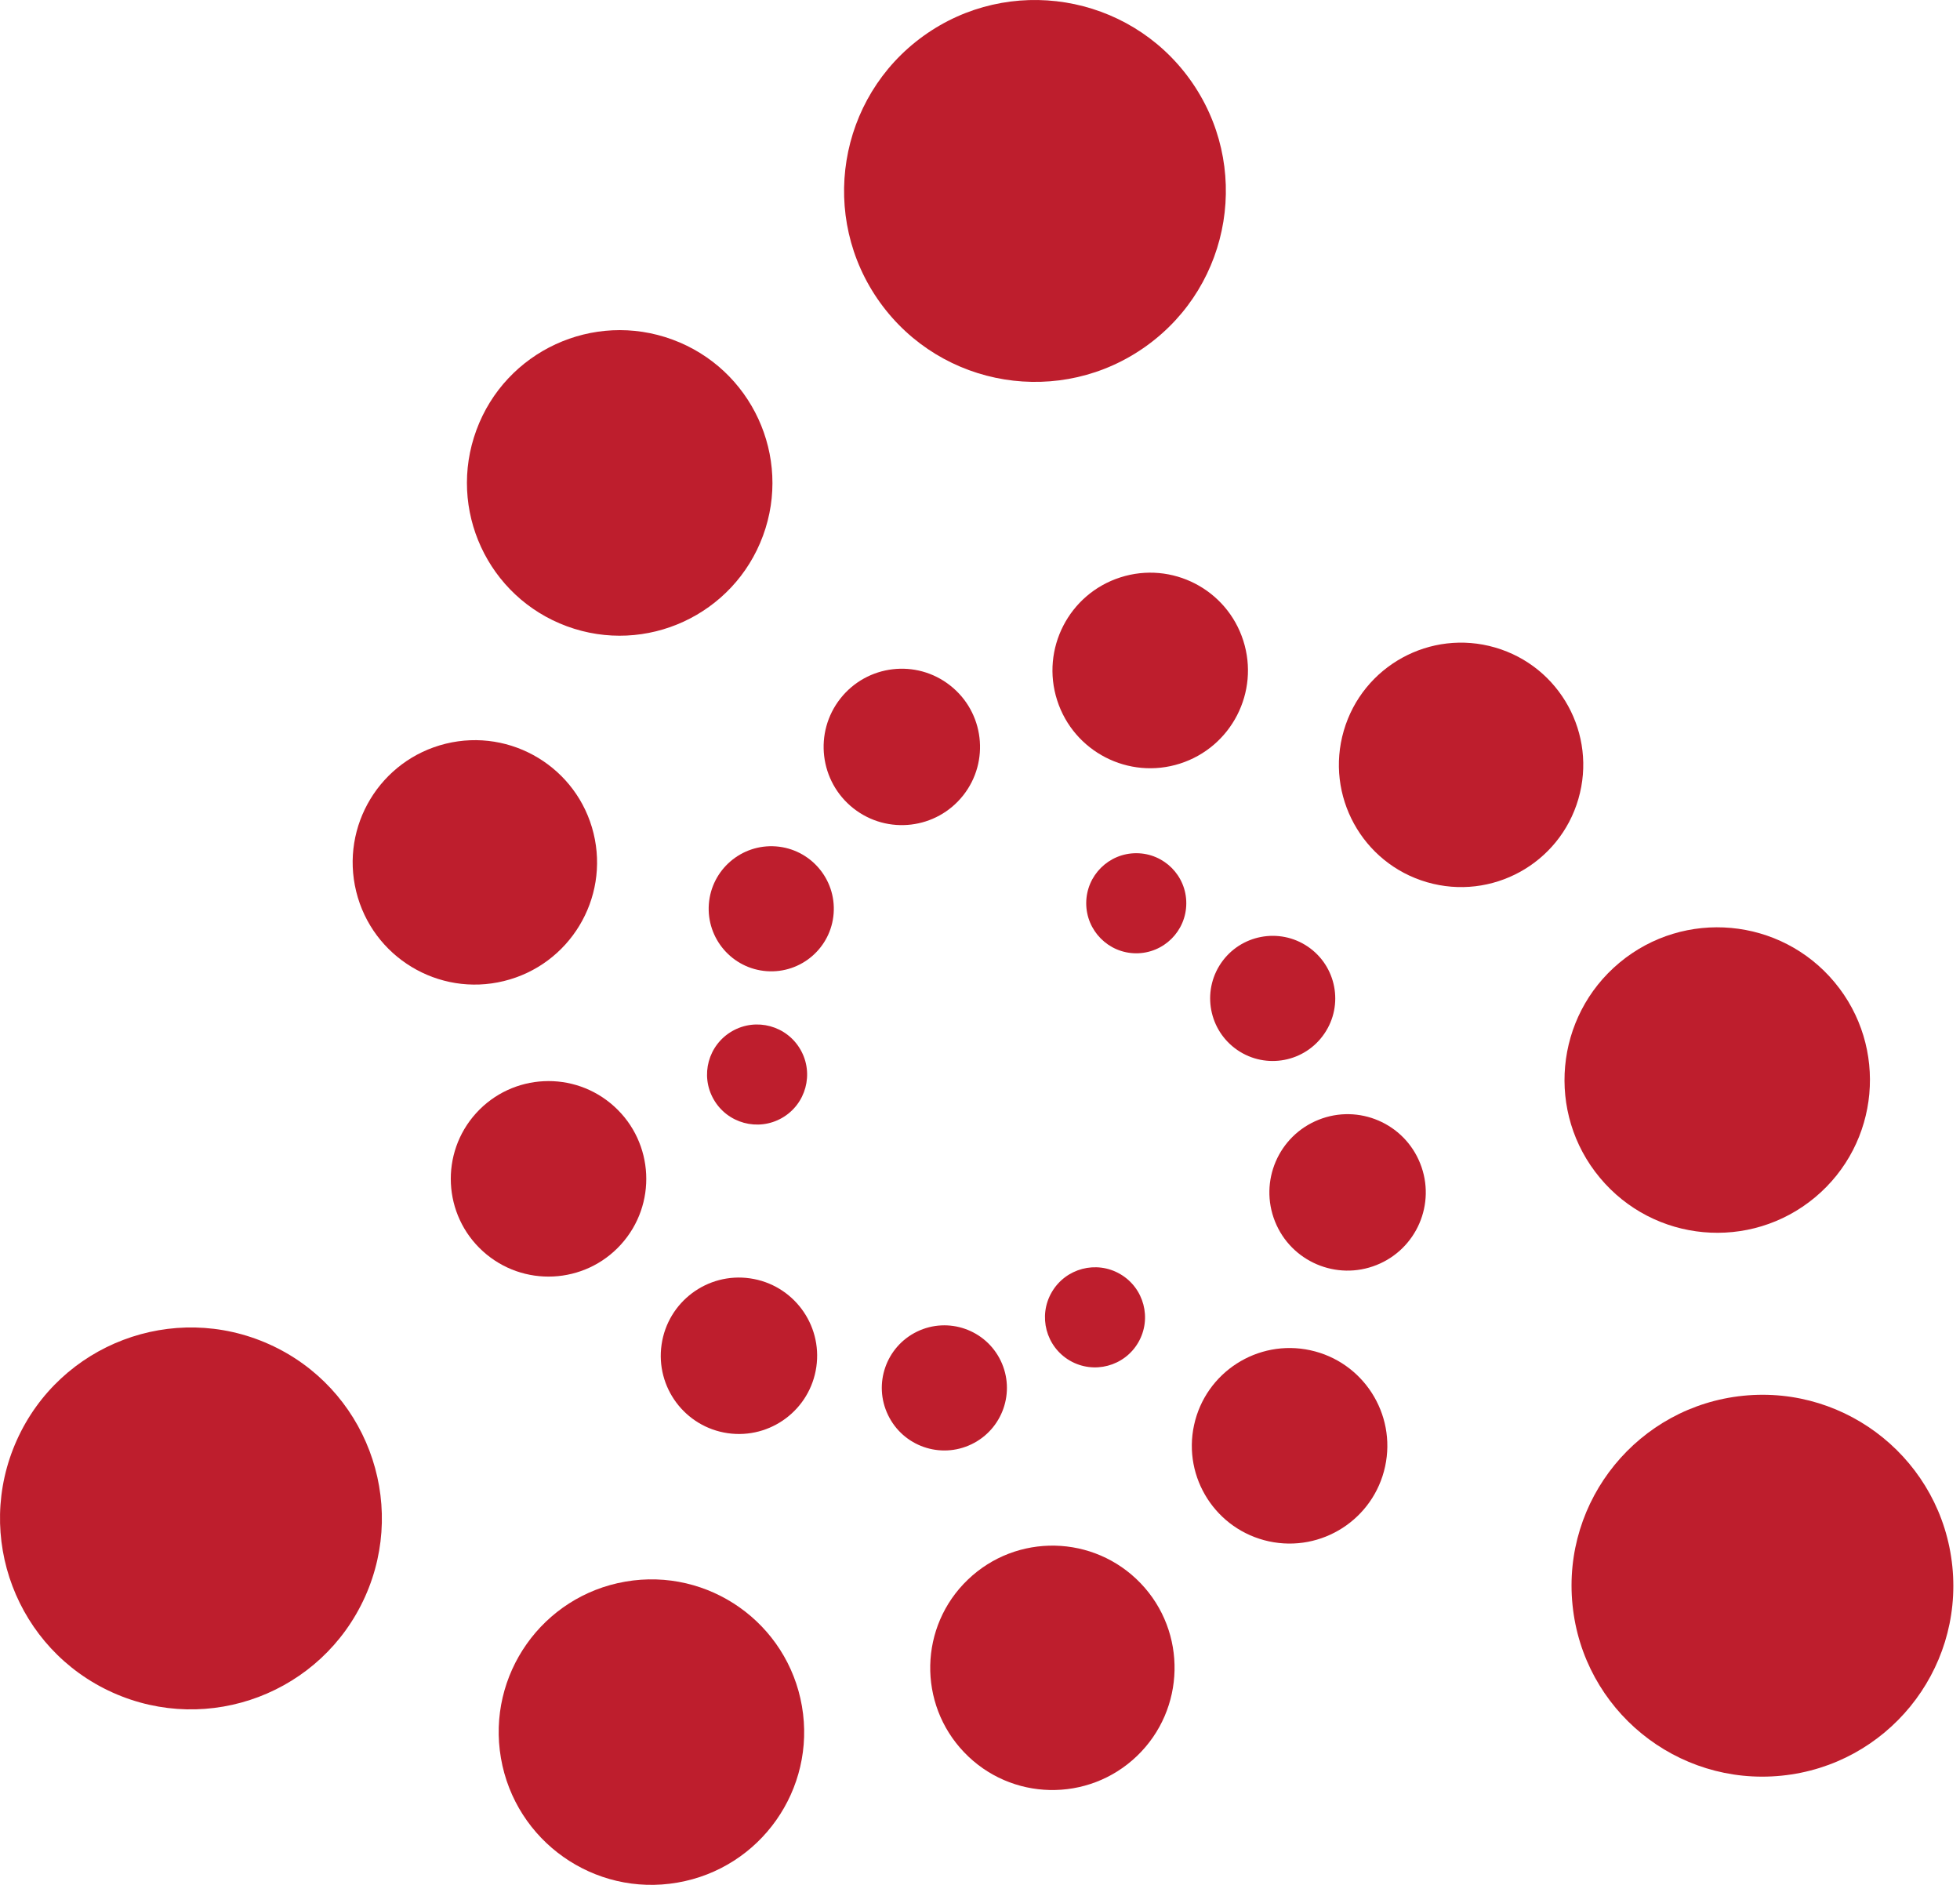
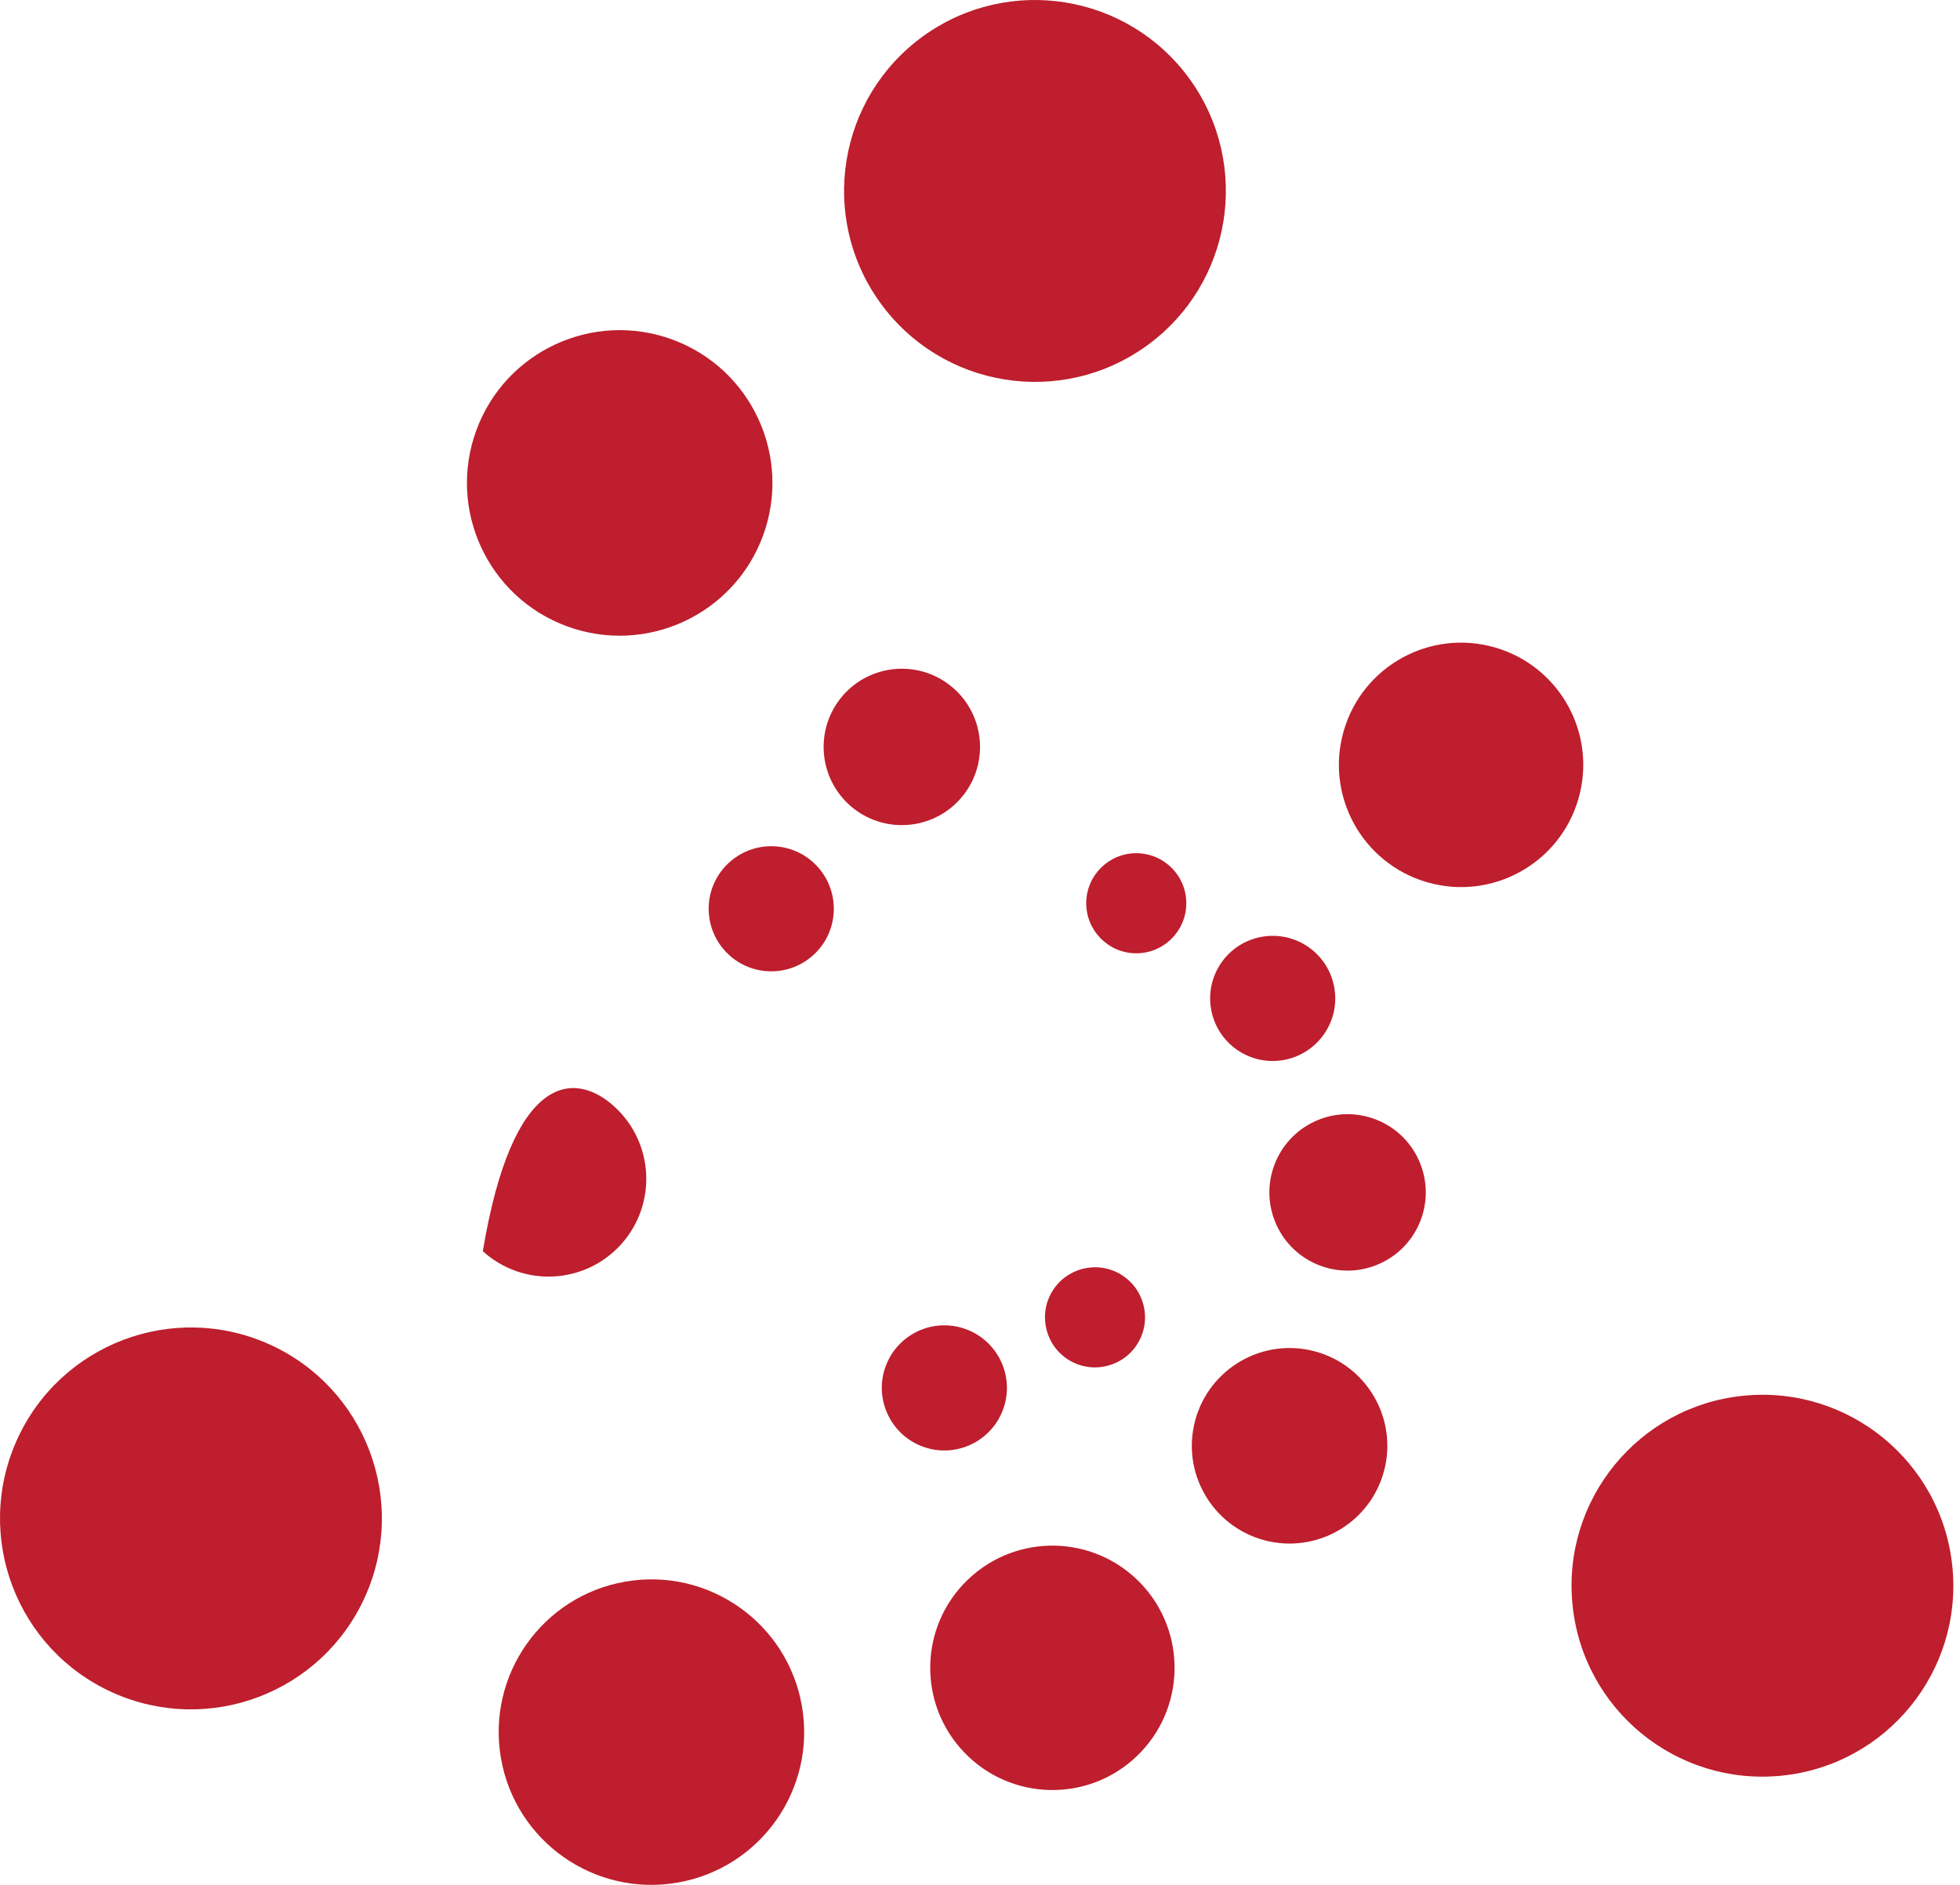
<svg xmlns="http://www.w3.org/2000/svg" width="52" height="50" viewBox="0 0 52 50" fill="none">
  <path d="M30.151 22.633C30.884 22.636 31.477 23.232 31.473 23.965C31.471 24.698 30.874 25.291 30.14 25.288C29.408 25.285 28.816 24.688 28.818 23.955C28.821 23.222 29.418 22.63 30.151 22.633Z" fill="#BE1E2D" />
  <path d="M34.699 25.112C35.456 25.628 35.654 26.66 35.137 27.418C34.622 28.176 33.59 28.373 32.832 27.857C32.075 27.341 31.878 26.31 32.393 25.551C32.909 24.794 33.941 24.597 34.699 25.112Z" fill="#BE1E2D" />
  <path d="M37.678 30.861C38.104 31.925 37.586 33.132 36.521 33.557C35.458 33.982 34.251 33.465 33.826 32.401C33.401 31.336 33.918 30.13 34.983 29.704C36.046 29.279 37.254 29.797 37.678 30.861Z" fill="#BE1E2D" />
  <path d="M36.748 38.901C36.445 40.301 35.064 41.19 33.664 40.887C32.265 40.583 31.376 39.203 31.679 37.804C31.983 36.404 33.363 35.515 34.763 35.818C36.162 36.121 37.051 37.502 36.748 38.901Z" fill="#BE1E2D" />
  <path d="M30.163 46.583C28.871 47.822 26.819 47.778 25.581 46.485C24.342 45.193 24.385 43.141 25.678 41.903C26.971 40.663 29.023 40.707 30.262 41.999C31.5 43.292 31.455 45.344 30.163 46.583Z" fill="#BE1E2D" />
  <path d="M17.971 49.94C15.766 50.321 13.67 48.841 13.29 46.636C12.91 44.431 14.389 42.335 16.594 41.955C18.799 41.575 20.895 43.054 21.276 45.26C21.655 47.465 20.177 49.561 17.971 49.94Z" fill="#BE1E2D" />
  <path d="M2.988 44.898C0.437 43.75 -0.7 40.752 0.447 38.201C1.595 35.651 4.593 34.513 7.144 35.66C9.695 36.808 10.832 39.806 9.685 42.357C8.537 44.907 5.539 46.045 2.988 44.898Z" fill="#BE1E2D" />
-   <path d="M18.934 29.163C18.569 28.527 18.79 27.716 19.427 27.352C20.063 26.988 20.874 27.208 21.238 27.845C21.602 28.481 21.382 29.292 20.746 29.656C20.109 30.02 19.298 29.799 18.934 29.163Z" fill="#BE1E2D" />
  <path d="M18.806 23.985C18.874 23.071 19.67 22.385 20.585 22.452C21.498 22.52 22.185 23.315 22.117 24.229C22.05 25.143 21.254 25.829 20.34 25.762C19.426 25.695 18.74 24.899 18.806 23.985Z" fill="#BE1E2D" />
  <path d="M22.296 18.53C23.005 17.63 24.309 17.475 25.209 18.184C26.11 18.892 26.265 20.197 25.556 21.097C24.846 21.997 23.543 22.152 22.642 21.443C21.743 20.734 21.587 19.43 22.296 18.53Z" fill="#BE1E2D" />
-   <path d="M29.724 15.316C31.088 14.878 32.548 15.629 32.985 16.993C33.422 18.357 32.672 19.817 31.308 20.255C29.945 20.692 28.485 19.941 28.047 18.577C27.609 17.213 28.361 15.753 29.724 15.316Z" fill="#BE1E2D" />
  <path d="M39.668 17.177C41.388 17.677 42.376 19.476 41.875 21.195C41.376 22.914 39.577 23.902 37.858 23.402C36.14 22.902 35.151 21.104 35.651 19.384C36.151 17.665 37.95 16.677 39.668 17.177Z" fill="#BE1E2D" />
-   <path d="M48.673 26.057C50.105 27.777 49.871 30.332 48.152 31.764C46.432 33.196 43.878 32.963 42.446 31.242C41.013 29.523 41.247 26.968 42.967 25.536C44.687 24.105 47.241 24.338 48.673 26.057Z" fill="#BE1E2D" />
  <path d="M51.797 41.554C52.079 44.337 50.051 46.822 47.269 47.103C44.485 47.385 42.001 45.358 41.72 42.575C41.438 39.791 43.466 37.307 46.249 37.025C49.031 36.744 51.515 38.771 51.797 41.554Z" fill="#BE1E2D" />
  <path d="M30.198 35.613C29.83 36.246 29.016 36.461 28.382 36.092C27.75 35.723 27.535 34.91 27.904 34.277C28.273 33.643 29.085 33.428 29.719 33.797C30.353 34.166 30.567 34.979 30.198 35.613Z" fill="#BE1E2D" />
  <path d="M25.776 38.311C24.951 38.71 23.959 38.364 23.561 37.538C23.161 36.713 23.507 35.721 24.333 35.322C25.158 34.924 26.151 35.27 26.549 36.095C26.947 36.92 26.602 37.912 25.776 38.311Z" fill="#BE1E2D" />
-   <path d="M19.308 38.018C18.174 37.854 17.388 36.801 17.552 35.668C17.716 34.533 18.767 33.747 19.901 33.911C21.035 34.075 21.822 35.127 21.658 36.26C21.494 37.395 20.442 38.181 19.308 38.018Z" fill="#BE1E2D" />
-   <path d="M12.81 33.191C11.75 32.229 11.67 30.589 12.632 29.528C13.595 28.468 15.235 28.388 16.296 29.351C17.356 30.313 17.436 31.953 16.473 33.014C15.511 34.074 13.871 34.154 12.81 33.191Z" fill="#BE1E2D" />
-   <path d="M9.45 23.648C9.024 21.909 10.088 20.155 11.826 19.728C13.565 19.302 15.321 20.365 15.747 22.104C16.173 23.843 15.109 25.598 13.37 26.024C11.632 26.451 9.876 25.387 9.45 23.648Z" fill="#BE1E2D" />
+   <path d="M12.81 33.191C13.595 28.468 15.235 28.388 16.296 29.351C17.356 30.313 17.436 31.953 16.473 33.014C15.511 34.074 13.871 34.154 12.81 33.191Z" fill="#BE1E2D" />
  <path d="M12.639 11.41C13.412 9.31 15.741 8.235 17.841 9.008C19.941 9.782 21.016 12.111 20.243 14.211C19.469 16.311 17.14 17.386 15.04 16.613C12.94 15.839 11.865 13.51 12.639 11.41Z" fill="#BE1E2D" />
  <path d="M24.497 0.956C26.766 -0.679 29.932 -0.165 31.567 2.103C33.202 4.373 32.689 7.539 30.419 9.174C28.15 10.81 24.985 10.296 23.349 8.026C21.715 5.757 22.228 2.592 24.497 0.956Z" fill="#BE1E2D" />
</svg>